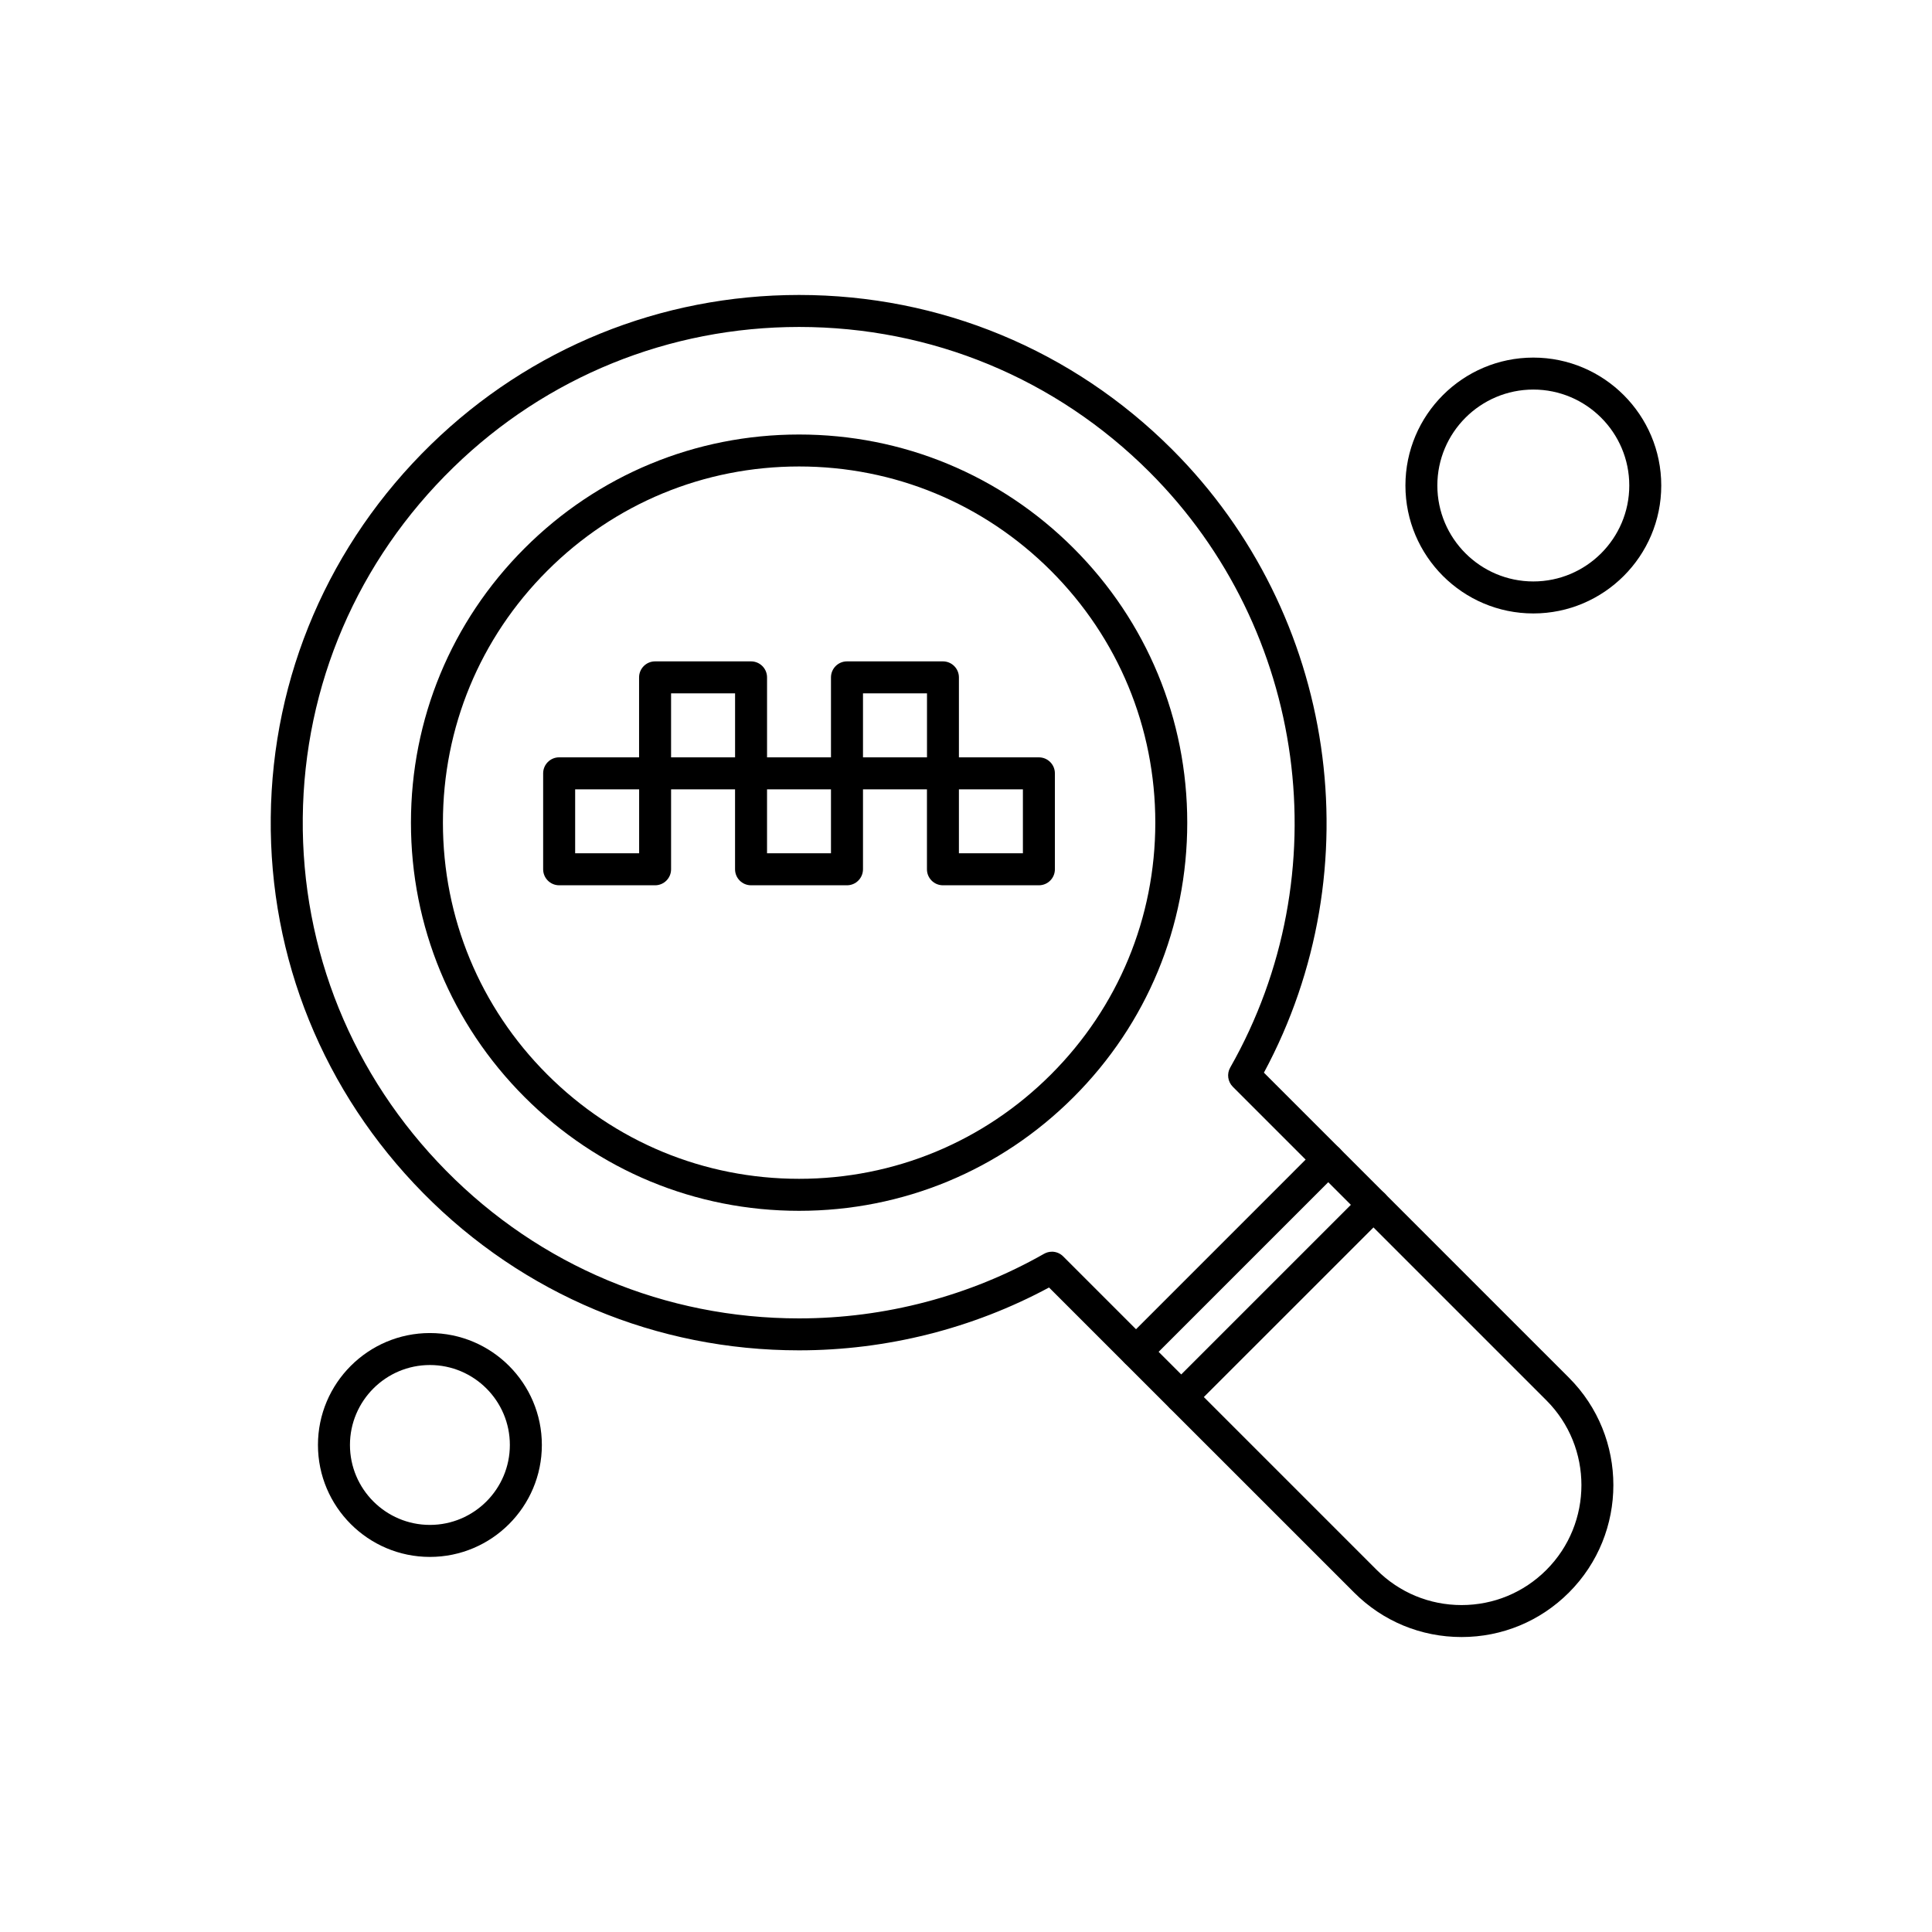
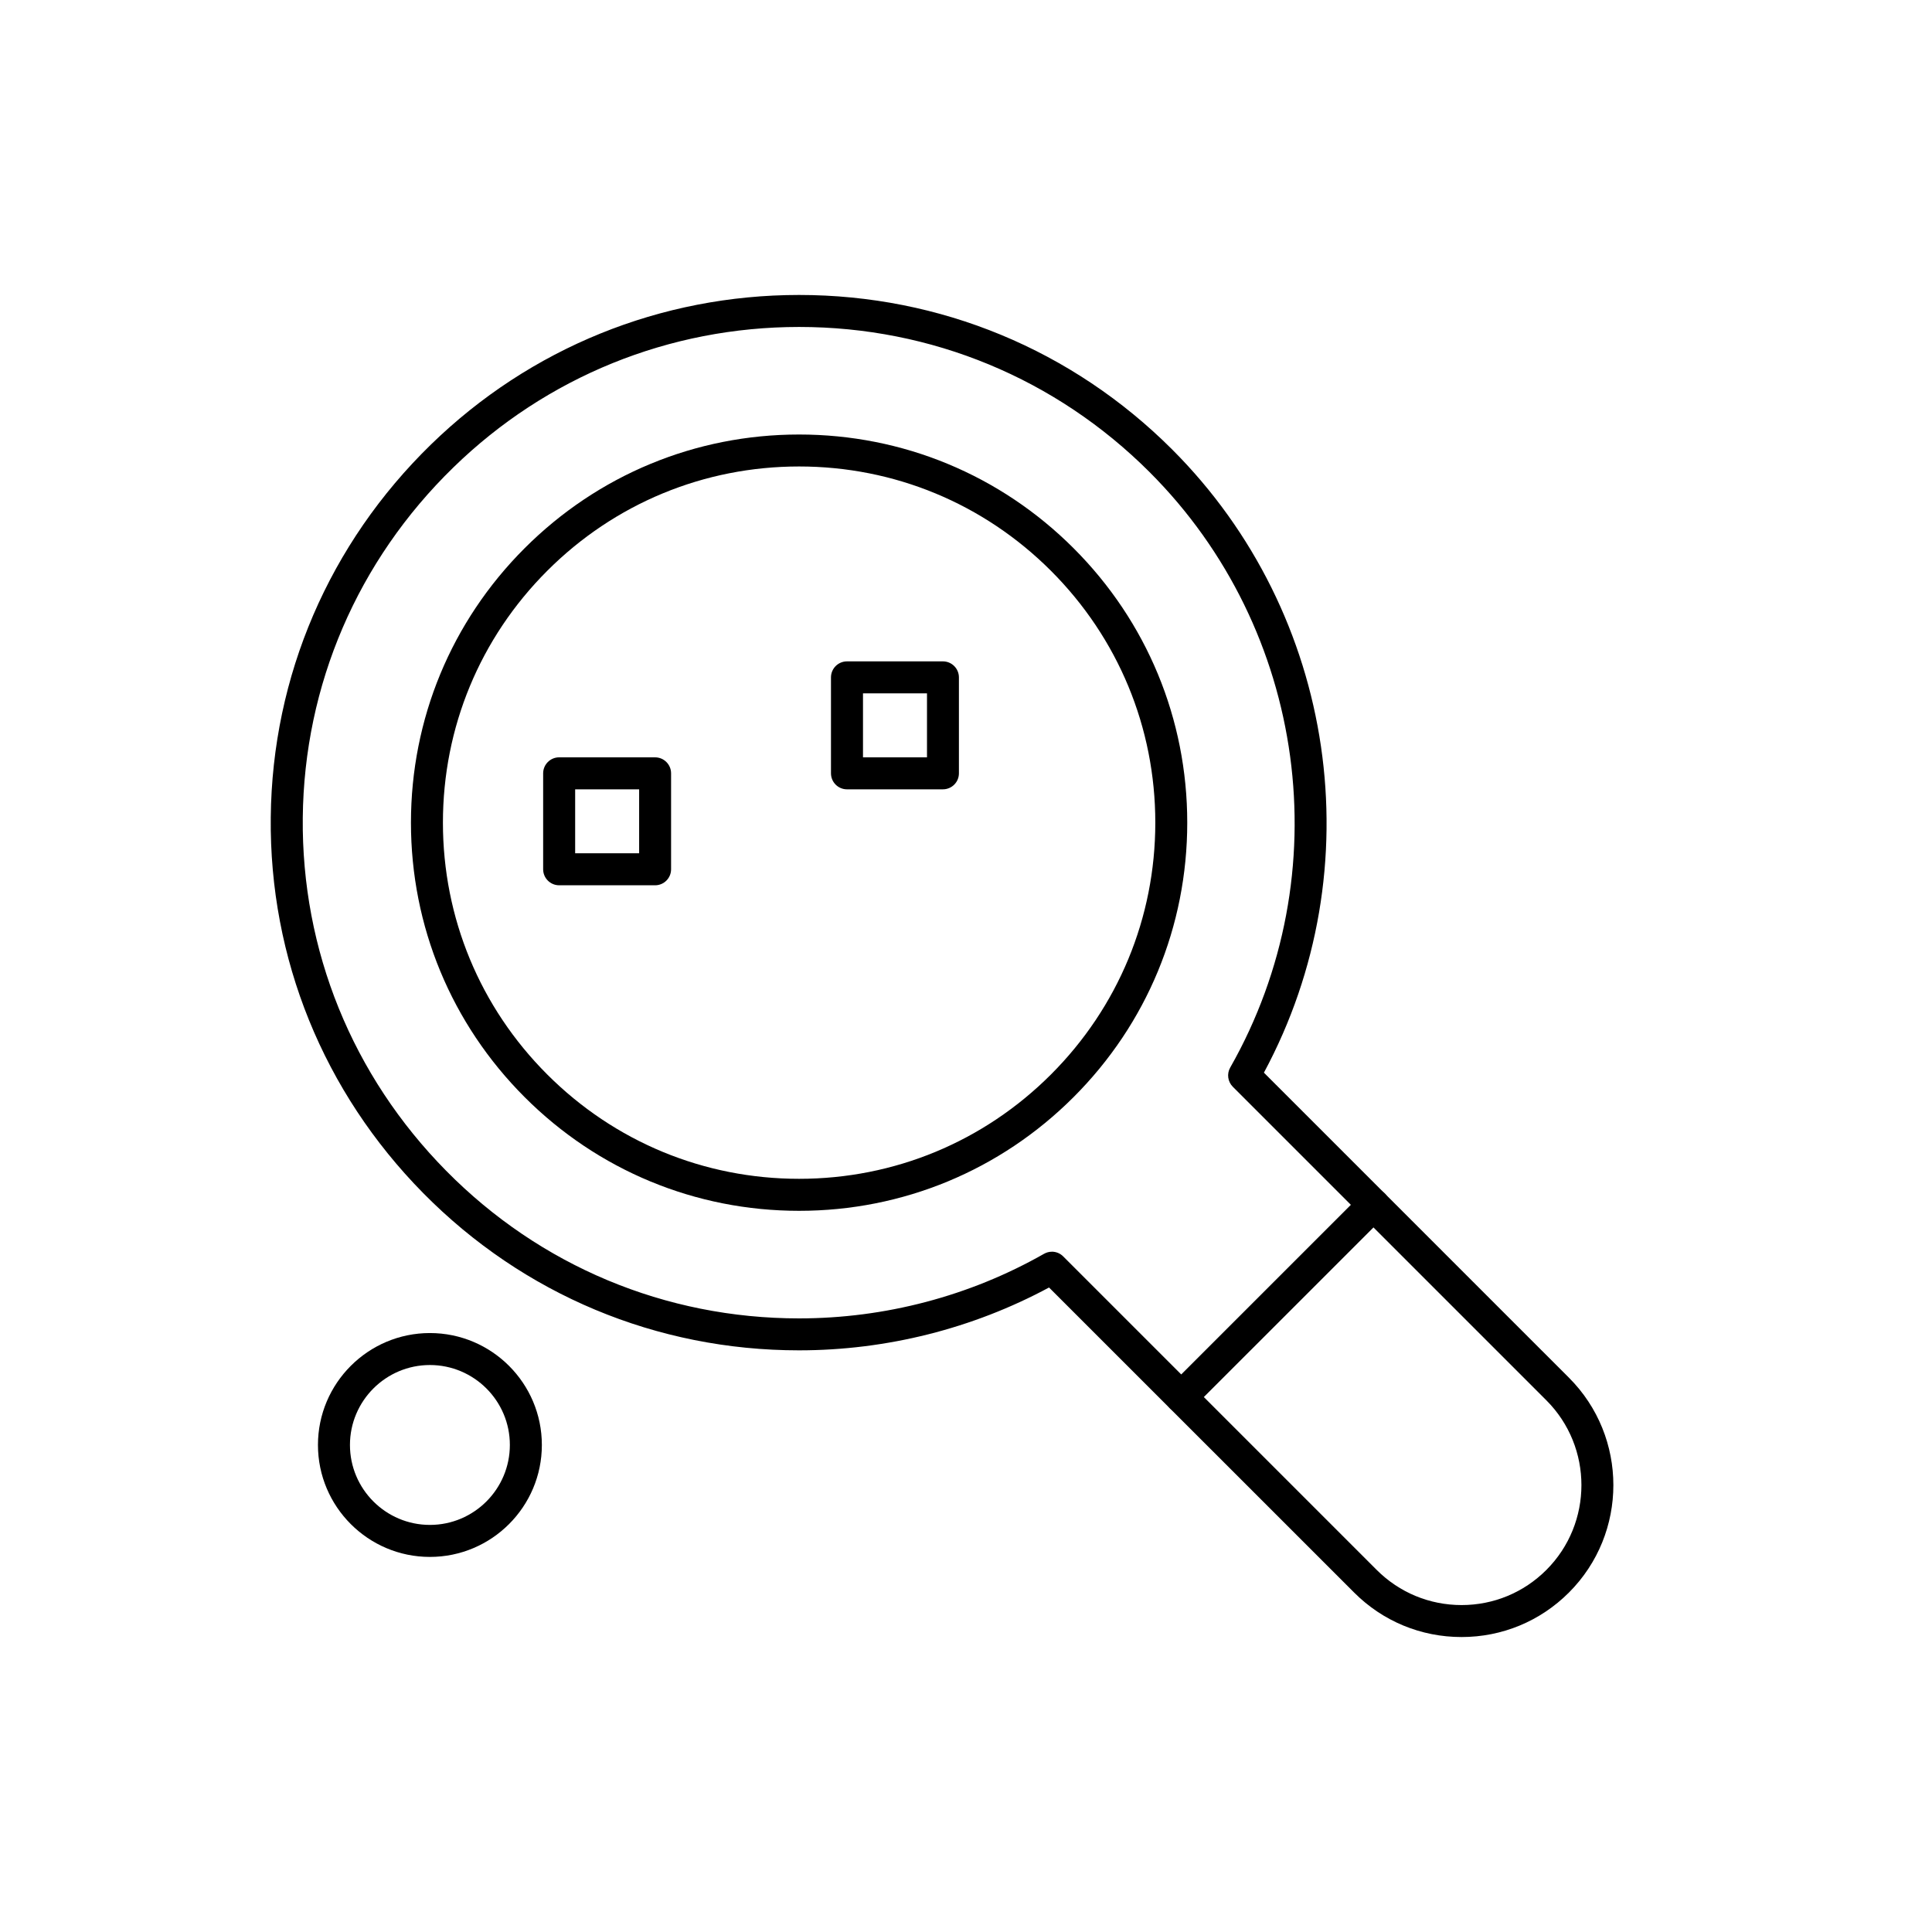
<svg xmlns="http://www.w3.org/2000/svg" fill="#000000" width="800px" height="800px" version="1.1" viewBox="144 144 512 512">
  <g fill-rule="evenodd">
    <path d="m317.61 378.61h-25.422c-2.344 0-4.246-1.898-4.246-4.242v-25.426c0-2.34 1.898-4.242 4.246-4.242l25.422 0.004c2.34 0 4.234 1.898 4.234 4.242v25.426c0 2.336-1.898 4.238-4.234 4.238zm-21.188-8.477h16.957v-16.953h-16.957z" />
-     <path d="m368.46 378.61h-25.43c-2.332 0-4.234-1.898-4.234-4.242v-25.426c0-2.34 1.898-4.242 4.234-4.242l25.43 0.004c2.34 0 4.242 1.898 4.242 4.242v25.426c-0.008 2.336-1.902 4.238-4.242 4.238zm-21.188-8.477h16.945v-16.953h-16.945z" />
-     <path d="m419.31 378.61h-25.426c-2.344 0-4.234-1.898-4.234-4.242v-25.426c0-2.34 1.887-4.242 4.234-4.242l25.426 0.004c2.344 0 4.246 1.898 4.246 4.242v25.426c0 2.336-1.898 4.238-4.246 4.238zm-21.188-8.477h16.957v-16.953h-16.957z" />
    <path d="m393.89 353.18h-25.43c-2.34 0-4.242-1.898-4.242-4.242v-25.426c0-2.336 1.898-4.242 4.242-4.242h25.43c2.332 0 4.234 1.898 4.234 4.242v25.426c0 2.34-1.898 4.238-4.234 4.238zm-21.188-8.477h16.961v-16.953h-16.961z" />
-     <path d="m343.03 353.18h-25.426c-2.336 0-4.242-1.898-4.242-4.242v-25.426c0-2.336 1.898-4.242 4.242-4.242h25.426c2.344 0 4.246 1.898 4.246 4.242v25.426c-0.004 2.34-1.902 4.238-4.246 4.238zm-21.188-8.477h16.961v-16.953h-16.961z" />
    <path d="m531.32 577.83c-10.758 0-20.871-4.188-28.465-11.793l-80.848-80.836c-20.262 10.902-43.098 16.652-66.262 16.652-37.715 0-73.078-14.793-99.578-41.656-26.441-26.82-40.801-62.184-40.414-99.594 0.379-37.434 15.477-72.527 42.488-98.832 26.242-25.543 60.879-39.605 97.516-39.605 37.355 0 72.473 14.547 98.891 40.961 43.625 43.625 53.398 111.09 24.301 165.14l80.836 80.836c15.699 15.699 15.699 41.234 0 56.934-7.602 7.602-17.707 11.793-28.465 11.793zm-108.57-102.12c1.102 0 2.184 0.422 3 1.242l83.094 83.098c6.004 6 13.996 9.309 22.484 9.309s16.465-3.305 22.473-9.309c12.391-12.398 12.391-32.559 0-44.953l-83.094-83.094c-1.348-1.348-1.633-3.434-0.688-5.09 29.121-51.207 20.344-116.09-21.359-157.79-24.816-24.809-57.801-38.477-92.891-38.477-34.422 0-66.957 13.211-91.602 37.207-25.391 24.711-39.574 57.688-39.93 92.84-0.355 35.137 13.129 68.359 37.984 93.562 24.887 25.234 58.102 39.133 93.535 39.133 22.785 0 45.23-5.918 64.91-17.109 0.645-0.371 1.363-0.559 2.086-0.559z" />
    <path d="m355.77 464.88c-27.477 0-53.309-10.695-72.734-30.129s-30.129-45.266-30.129-72.738 10.695-53.309 30.129-72.734 45.262-30.129 72.734-30.129c27.469 0 53.309 10.703 72.734 30.129s30.129 45.262 30.129 72.734c0 27.477-10.695 53.309-30.129 72.738-19.434 19.43-45.266 30.129-72.734 30.129zm0-197.26c-25.215 0-48.918 9.816-66.742 27.645-17.832 17.824-27.648 41.527-27.648 66.742 0 25.215 9.816 48.918 27.648 66.742 17.824 17.824 41.527 27.648 66.742 27.648 25.219 0 48.914-9.824 66.742-27.648 17.824-17.824 27.656-41.535 27.656-66.742 0-25.215-9.832-48.914-27.656-66.742-17.832-17.824-41.527-27.645-66.742-27.645z" />
    <path d="m457.05 518.46c-1.078 0-2.16-0.414-3-1.242-1.645-1.652-1.645-4.344 0-5.992l50.949-50.938c1.645-1.66 4.336-1.66 5.992 0 1.645 1.652 1.645 4.336 0 5.988l-50.949 50.941c-0.82 0.828-1.91 1.246-2.992 1.246z" />
-     <path d="m445.07 506.47c-1.09 0-2.176-0.41-3-1.234-1.66-1.66-1.66-4.34 0-5.992l50.938-50.941c1.656-1.652 4.336-1.652 5.992 0 1.66 1.66 1.66 4.344 0 5.992l-50.938 50.941c-0.832 0.824-1.922 1.234-2.992 1.234z" />
    <path d="m257.93 556.6c-16.355 0-29.668-13.305-29.668-29.668 0-16.355 13.309-29.66 29.668-29.66 16.363 0 29.668 13.305 29.668 29.66 0.004 16.355-13.305 29.668-29.668 29.668zm0-50.855c-11.684 0-21.188 9.504-21.188 21.184 0 11.688 9.508 21.188 21.188 21.188 11.68 0 21.188-9.504 21.188-21.188 0.008-11.68-9.504-21.184-21.188-21.184z" />
-     <path d="m550.35 306.57c-18.695 0-33.898-15.207-33.898-33.906 0-18.695 15.207-33.898 33.898-33.898 18.684 0 33.898 15.207 33.898 33.898 0.008 18.699-15.211 33.906-33.898 33.906zm0-59.332c-14.031 0-25.438 11.406-25.438 25.426 0 14.023 11.406 25.426 25.438 25.426 14.02 0 25.426-11.406 25.426-25.426 0-14.02-11.406-25.426-25.426-25.426z" />
  </g>
</svg>